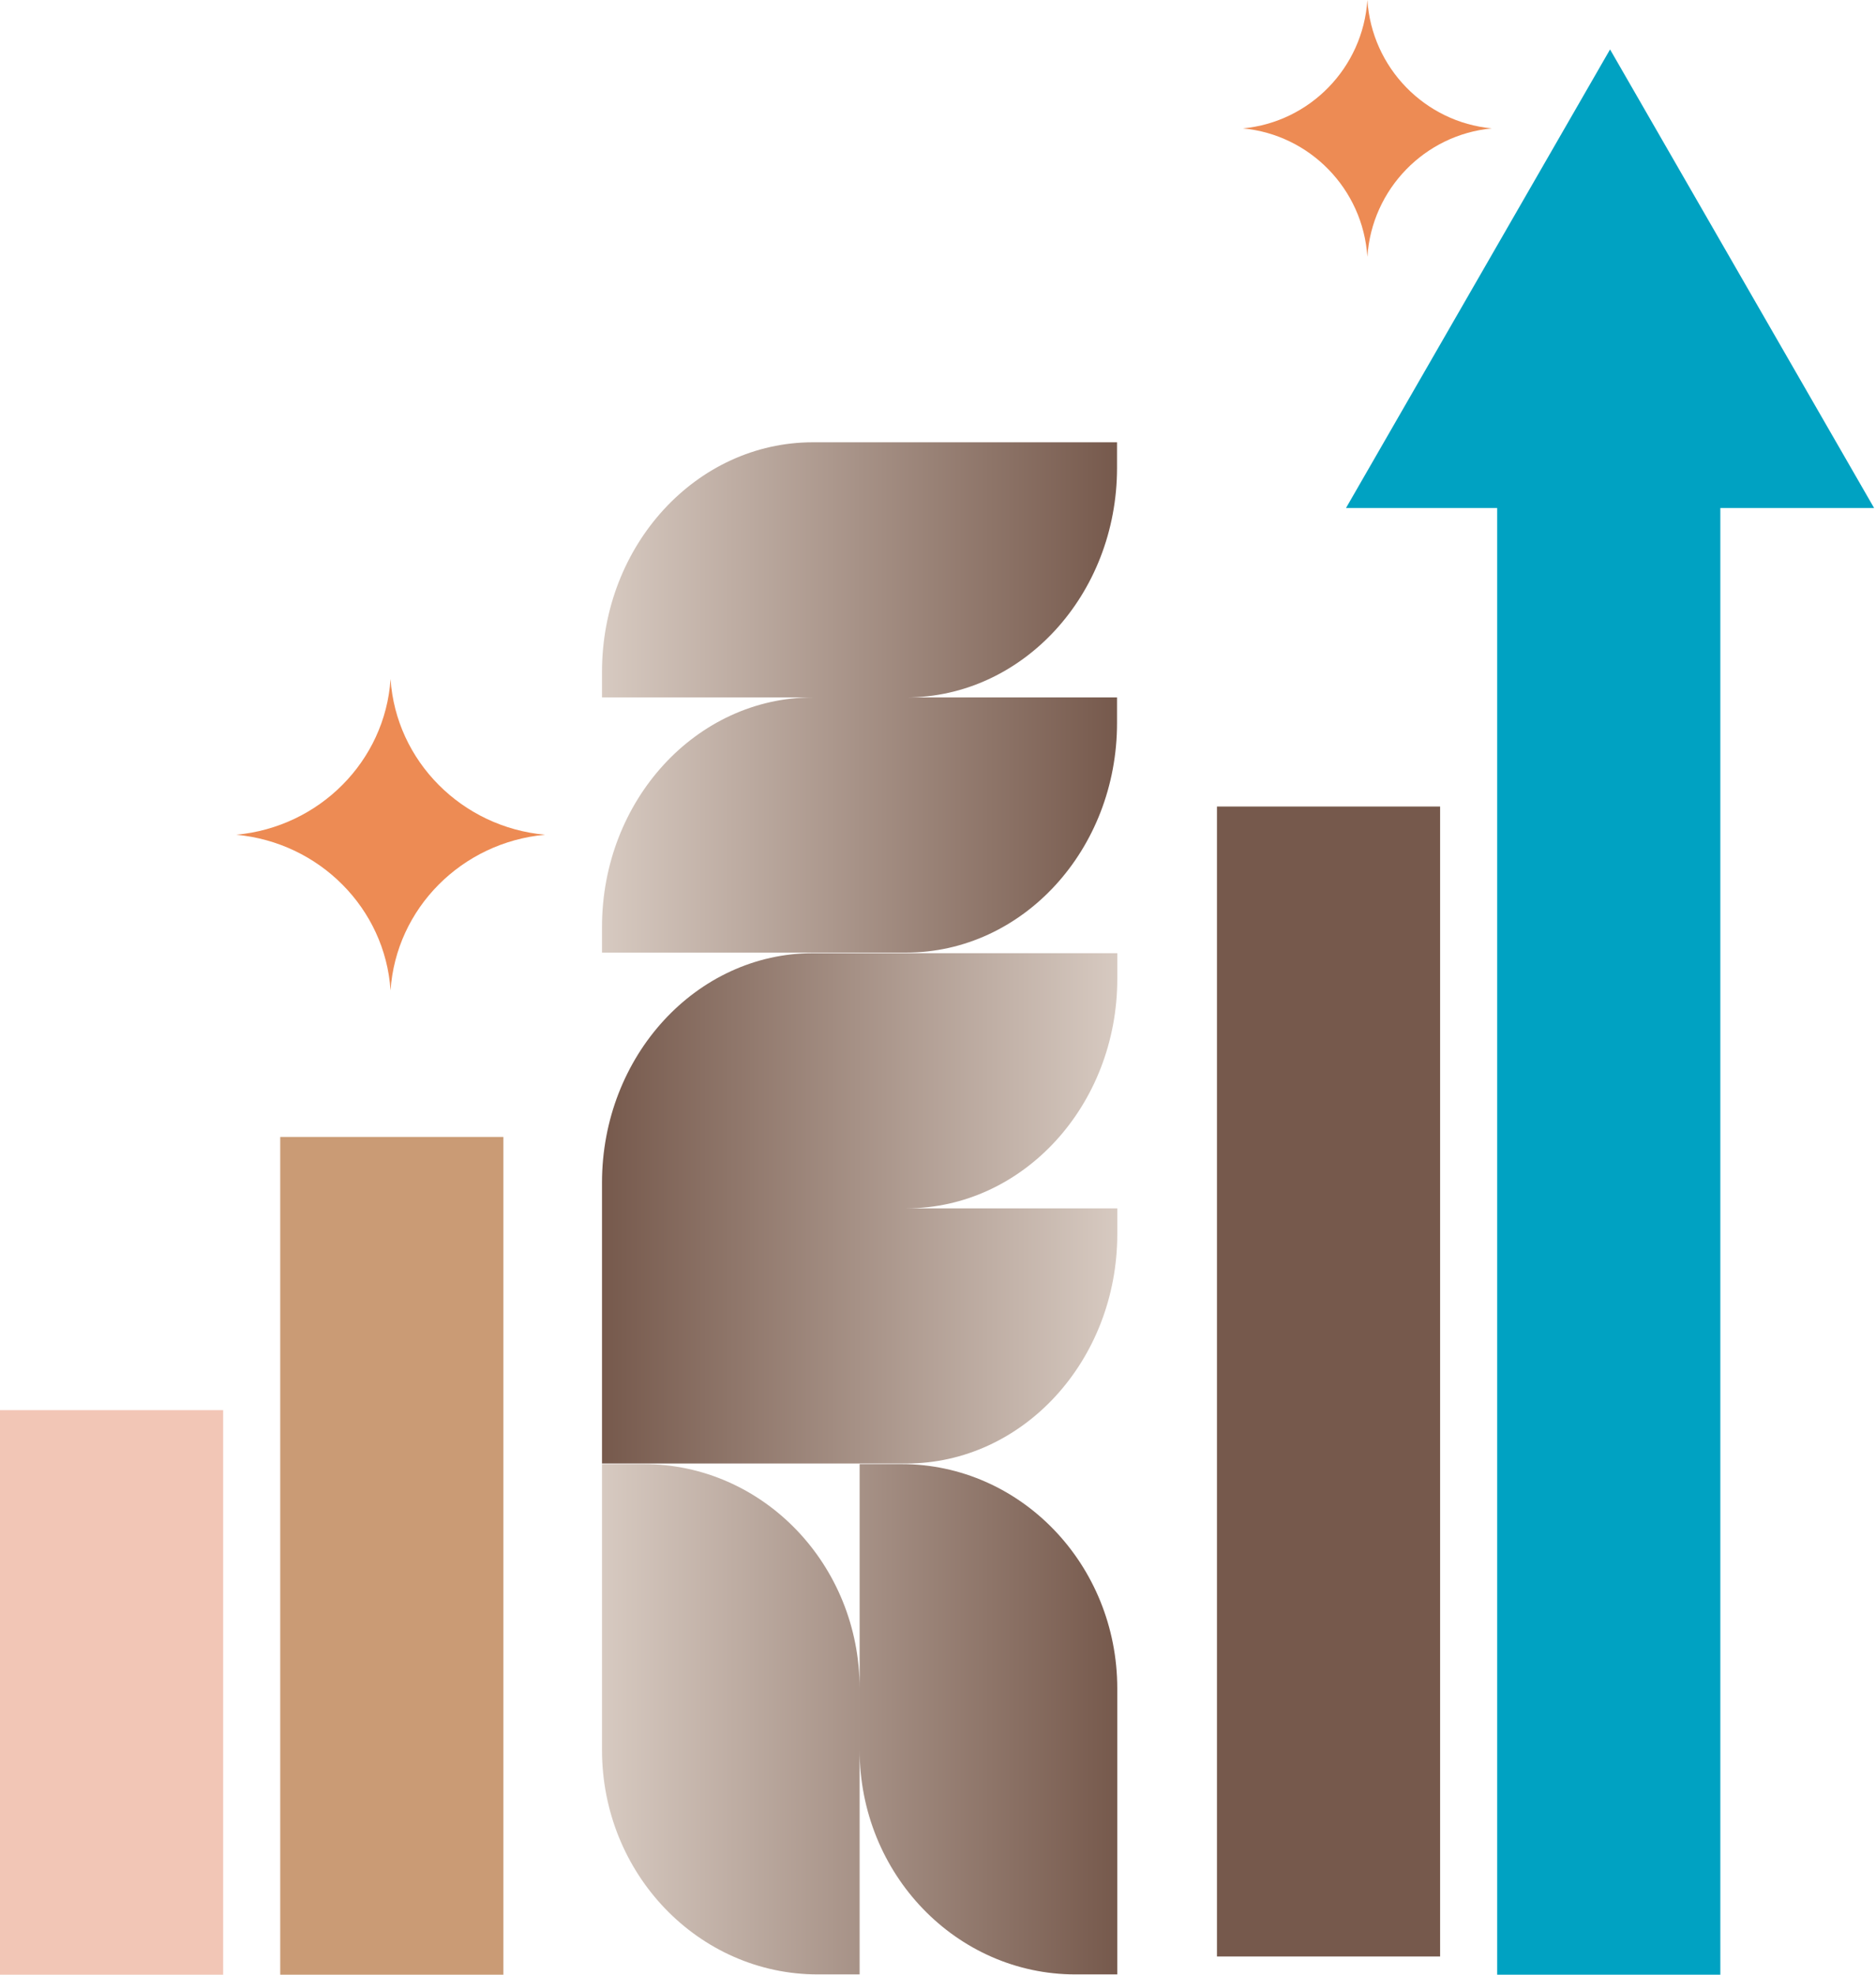
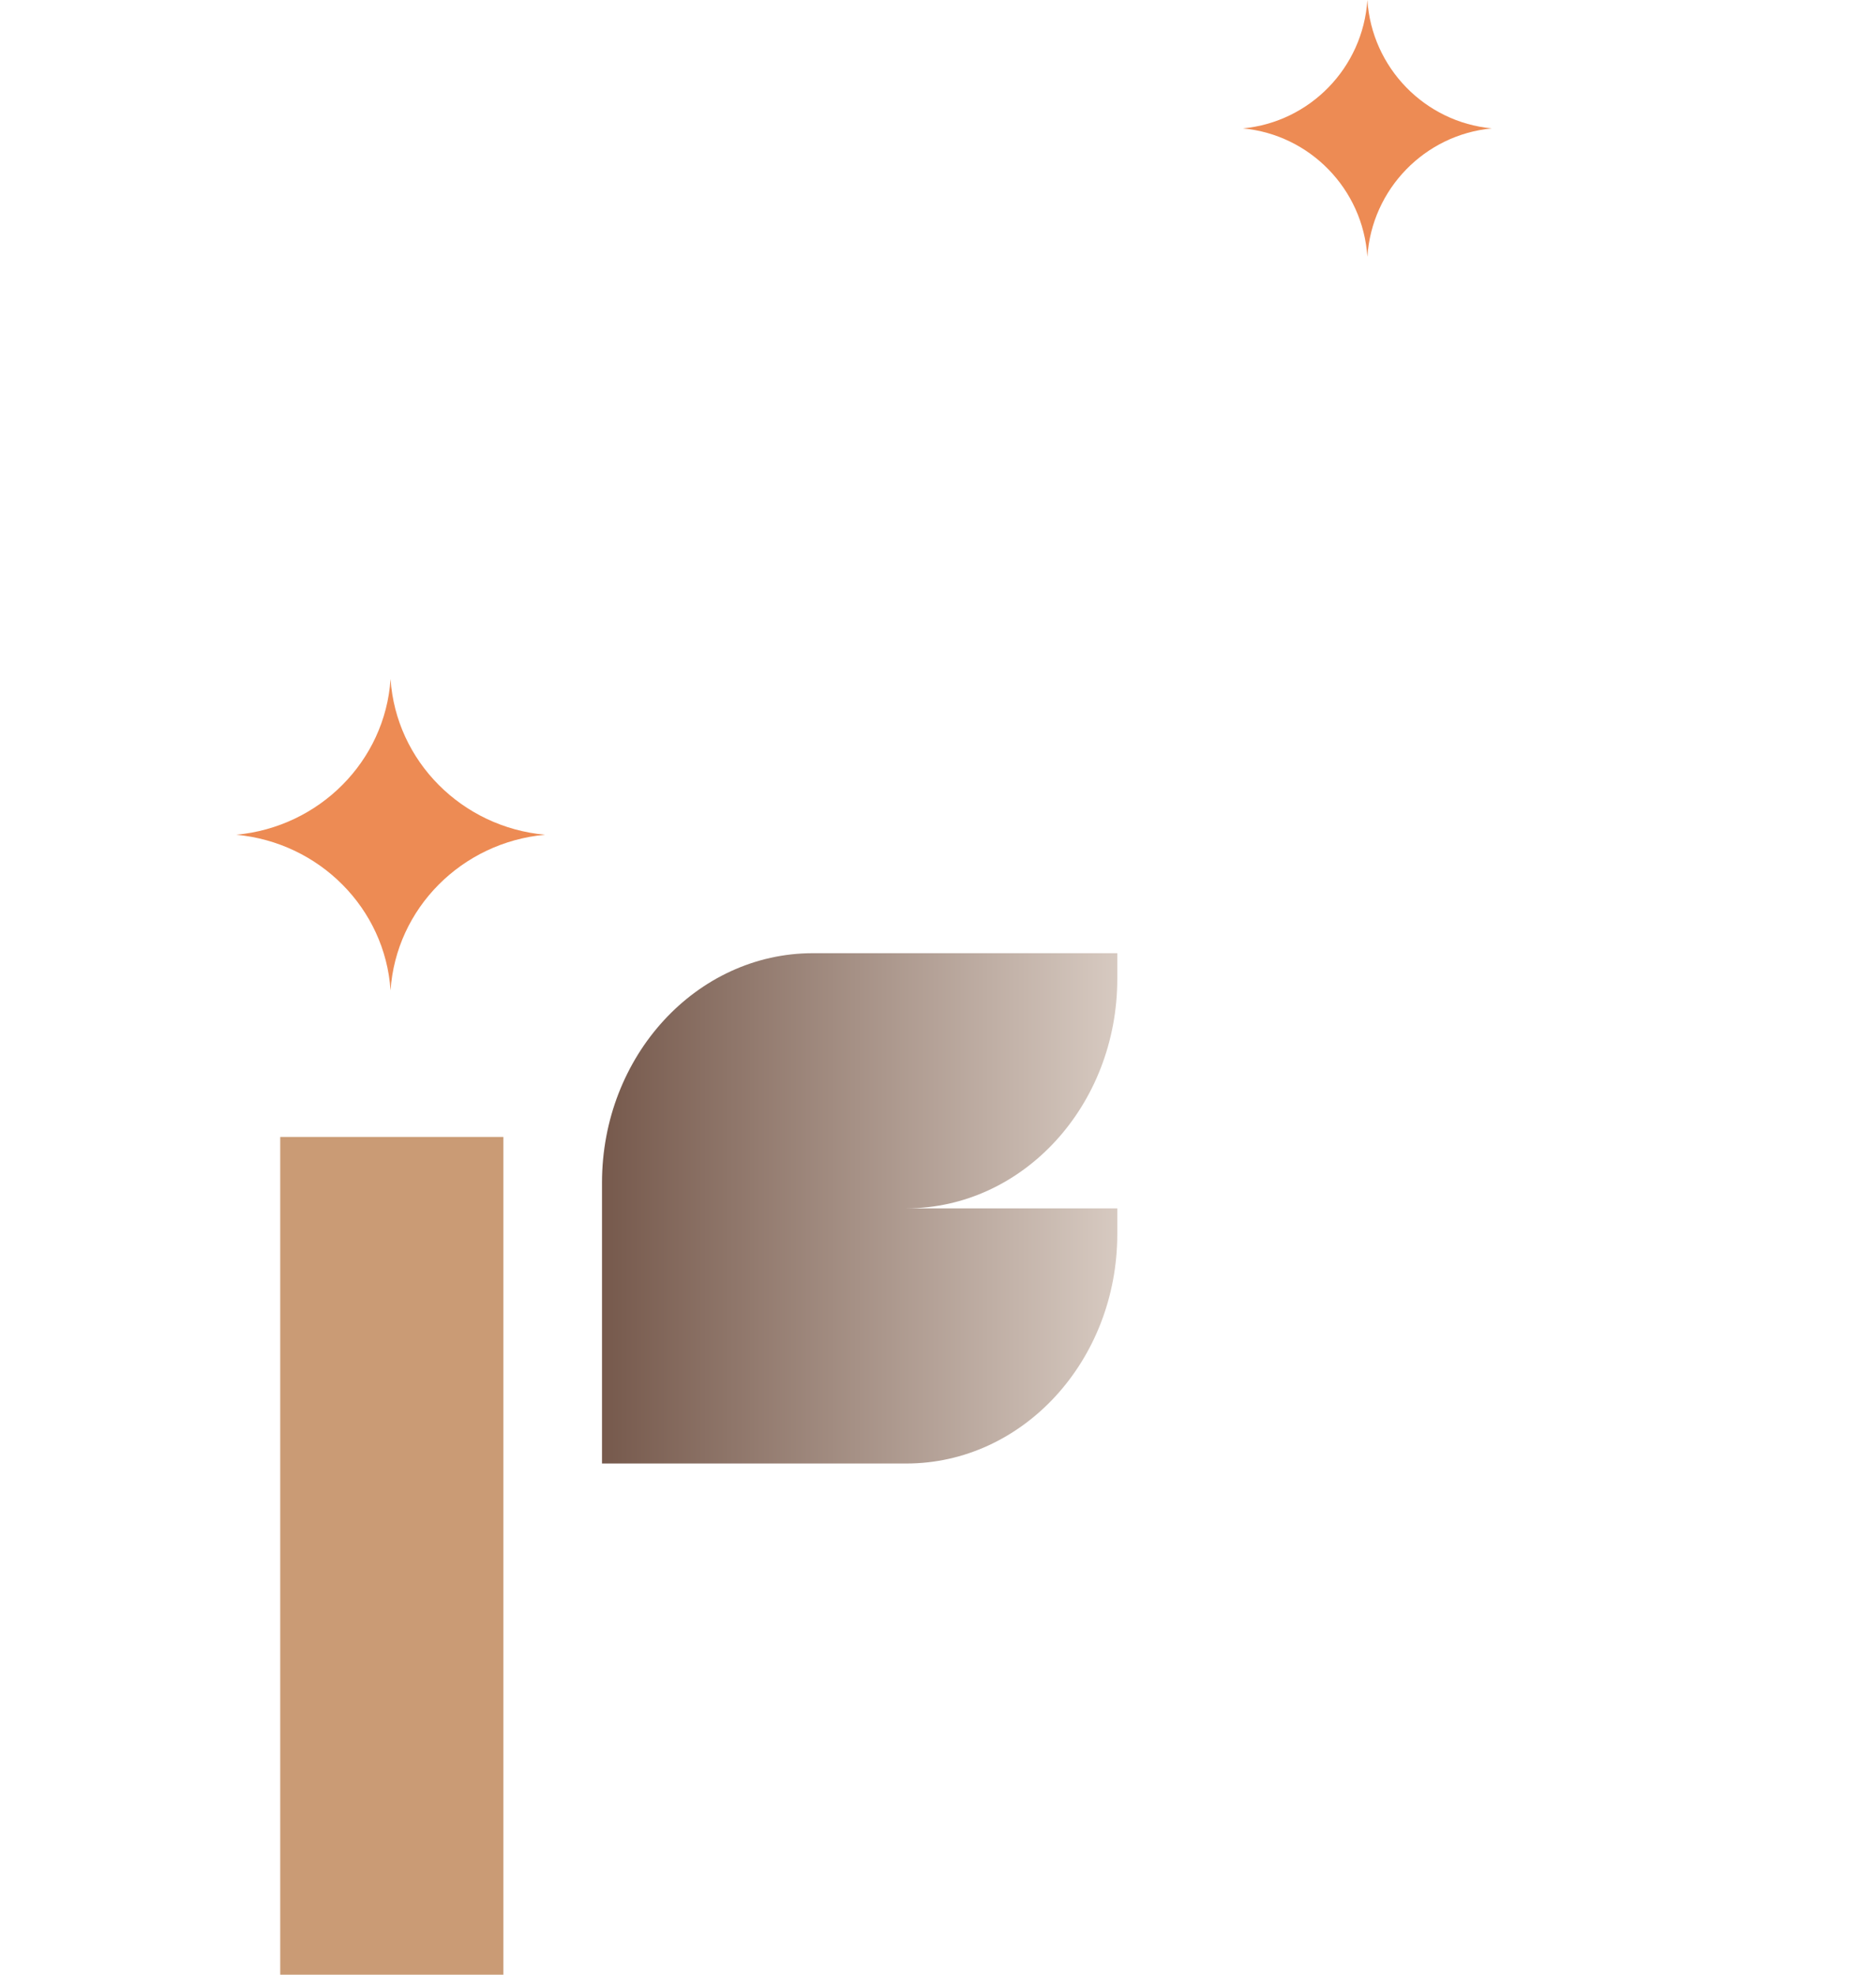
<svg xmlns="http://www.w3.org/2000/svg" width="134" height="141" viewBox="0 0 134 141" fill="none">
  <g clip-path="url(#clip0_923_12)">
-     <path d="M79.788 33.407V31.581H58.063C49.744 31.581 43 38.92 43 47.975V49.799H58.063C49.744 49.799 43 57.139 43 66.192V68.018H64.725C73.044 68.018 79.788 60.678 79.788 51.625V49.799H64.725C73.044 49.799 79.788 42.46 79.788 33.407Z" fill="url(#paint0_linear_923_12)" />
    <path d="M79.807 69.888V68.061H58.07C49.746 68.061 43 75.401 43 84.455V104.499H64.736C73.06 104.499 79.807 97.159 79.807 88.105V86.28H64.736C73.06 86.28 79.807 78.941 79.807 69.888Z" fill="url(#paint1_linear_923_12)" />
-     <path d="M64.39 104.542H61.402V120.566C61.402 111.716 54.496 104.542 45.985 104.542H43V124.955C43 133.805 49.902 140.98 58.416 140.98H61.402V124.955C61.402 133.805 68.304 140.98 76.82 140.98H79.805V120.566C79.805 111.716 72.903 104.542 64.39 104.542Z" fill="url(#paint2_linear_923_12)" />
    <path d="M27.897 70.722C27.507 64.858 22.805 60.148 16.867 59.604C22.805 59.061 27.507 54.35 27.897 48.486C28.287 54.35 32.989 59.061 38.927 59.604C32.989 60.148 28.287 64.858 27.897 70.722Z" fill="#ED8B54" />
    <path d="M97.669 18.336C97.355 13.501 93.564 9.616 88.777 9.168C93.564 8.72 97.355 4.835 97.669 0C97.983 4.835 101.773 8.72 106.56 9.168C101.773 9.616 97.983 13.501 97.669 18.336Z" fill="#ED8B54" />
-     <path d="M15.939 100.688H0V141H15.939V100.688Z" fill="#F2C6B6" />
    <path d="M35.955 81.182H20.016V141H35.955V81.182Z" fill="#CA9B75" />
-     <path d="M102.865 57.589H86.926V139.7H102.865V57.589Z" fill="#76594C" />
-     <path fill-rule="evenodd" clip-rule="evenodd" d="M133.864 36.272L115.004 3.53L96.144 36.272H106.942V141H122.881V36.272H133.864Z" fill="#00A2C2" />
  </g>
  <defs>
    <linearGradient id="paint0_linear_923_12" x1="79.788" y1="49.8" x2="43" y2="49.8" gradientUnits="userSpaceOnUse">
      <stop stop-color="#76594C" />
      <stop offset="1" stop-color="#D7CAC1" />
    </linearGradient>
    <linearGradient id="paint1_linear_923_12" x1="79.807" y1="86.28" x2="43" y2="86.28" gradientUnits="userSpaceOnUse">
      <stop stop-color="#D7CAC1" />
      <stop offset="1" stop-color="#76594C" />
    </linearGradient>
    <linearGradient id="paint2_linear_923_12" x1="79.805" y1="122.761" x2="43" y2="122.761" gradientUnits="userSpaceOnUse">
      <stop stop-color="#76594C" />
      <stop offset="1" stop-color="#D7CAC1" />
    </linearGradient>
    <clipPath id="clip0_923_12">
      <rect width="134" height="141" fill="white" />
    </clipPath>
  </defs>
</svg>